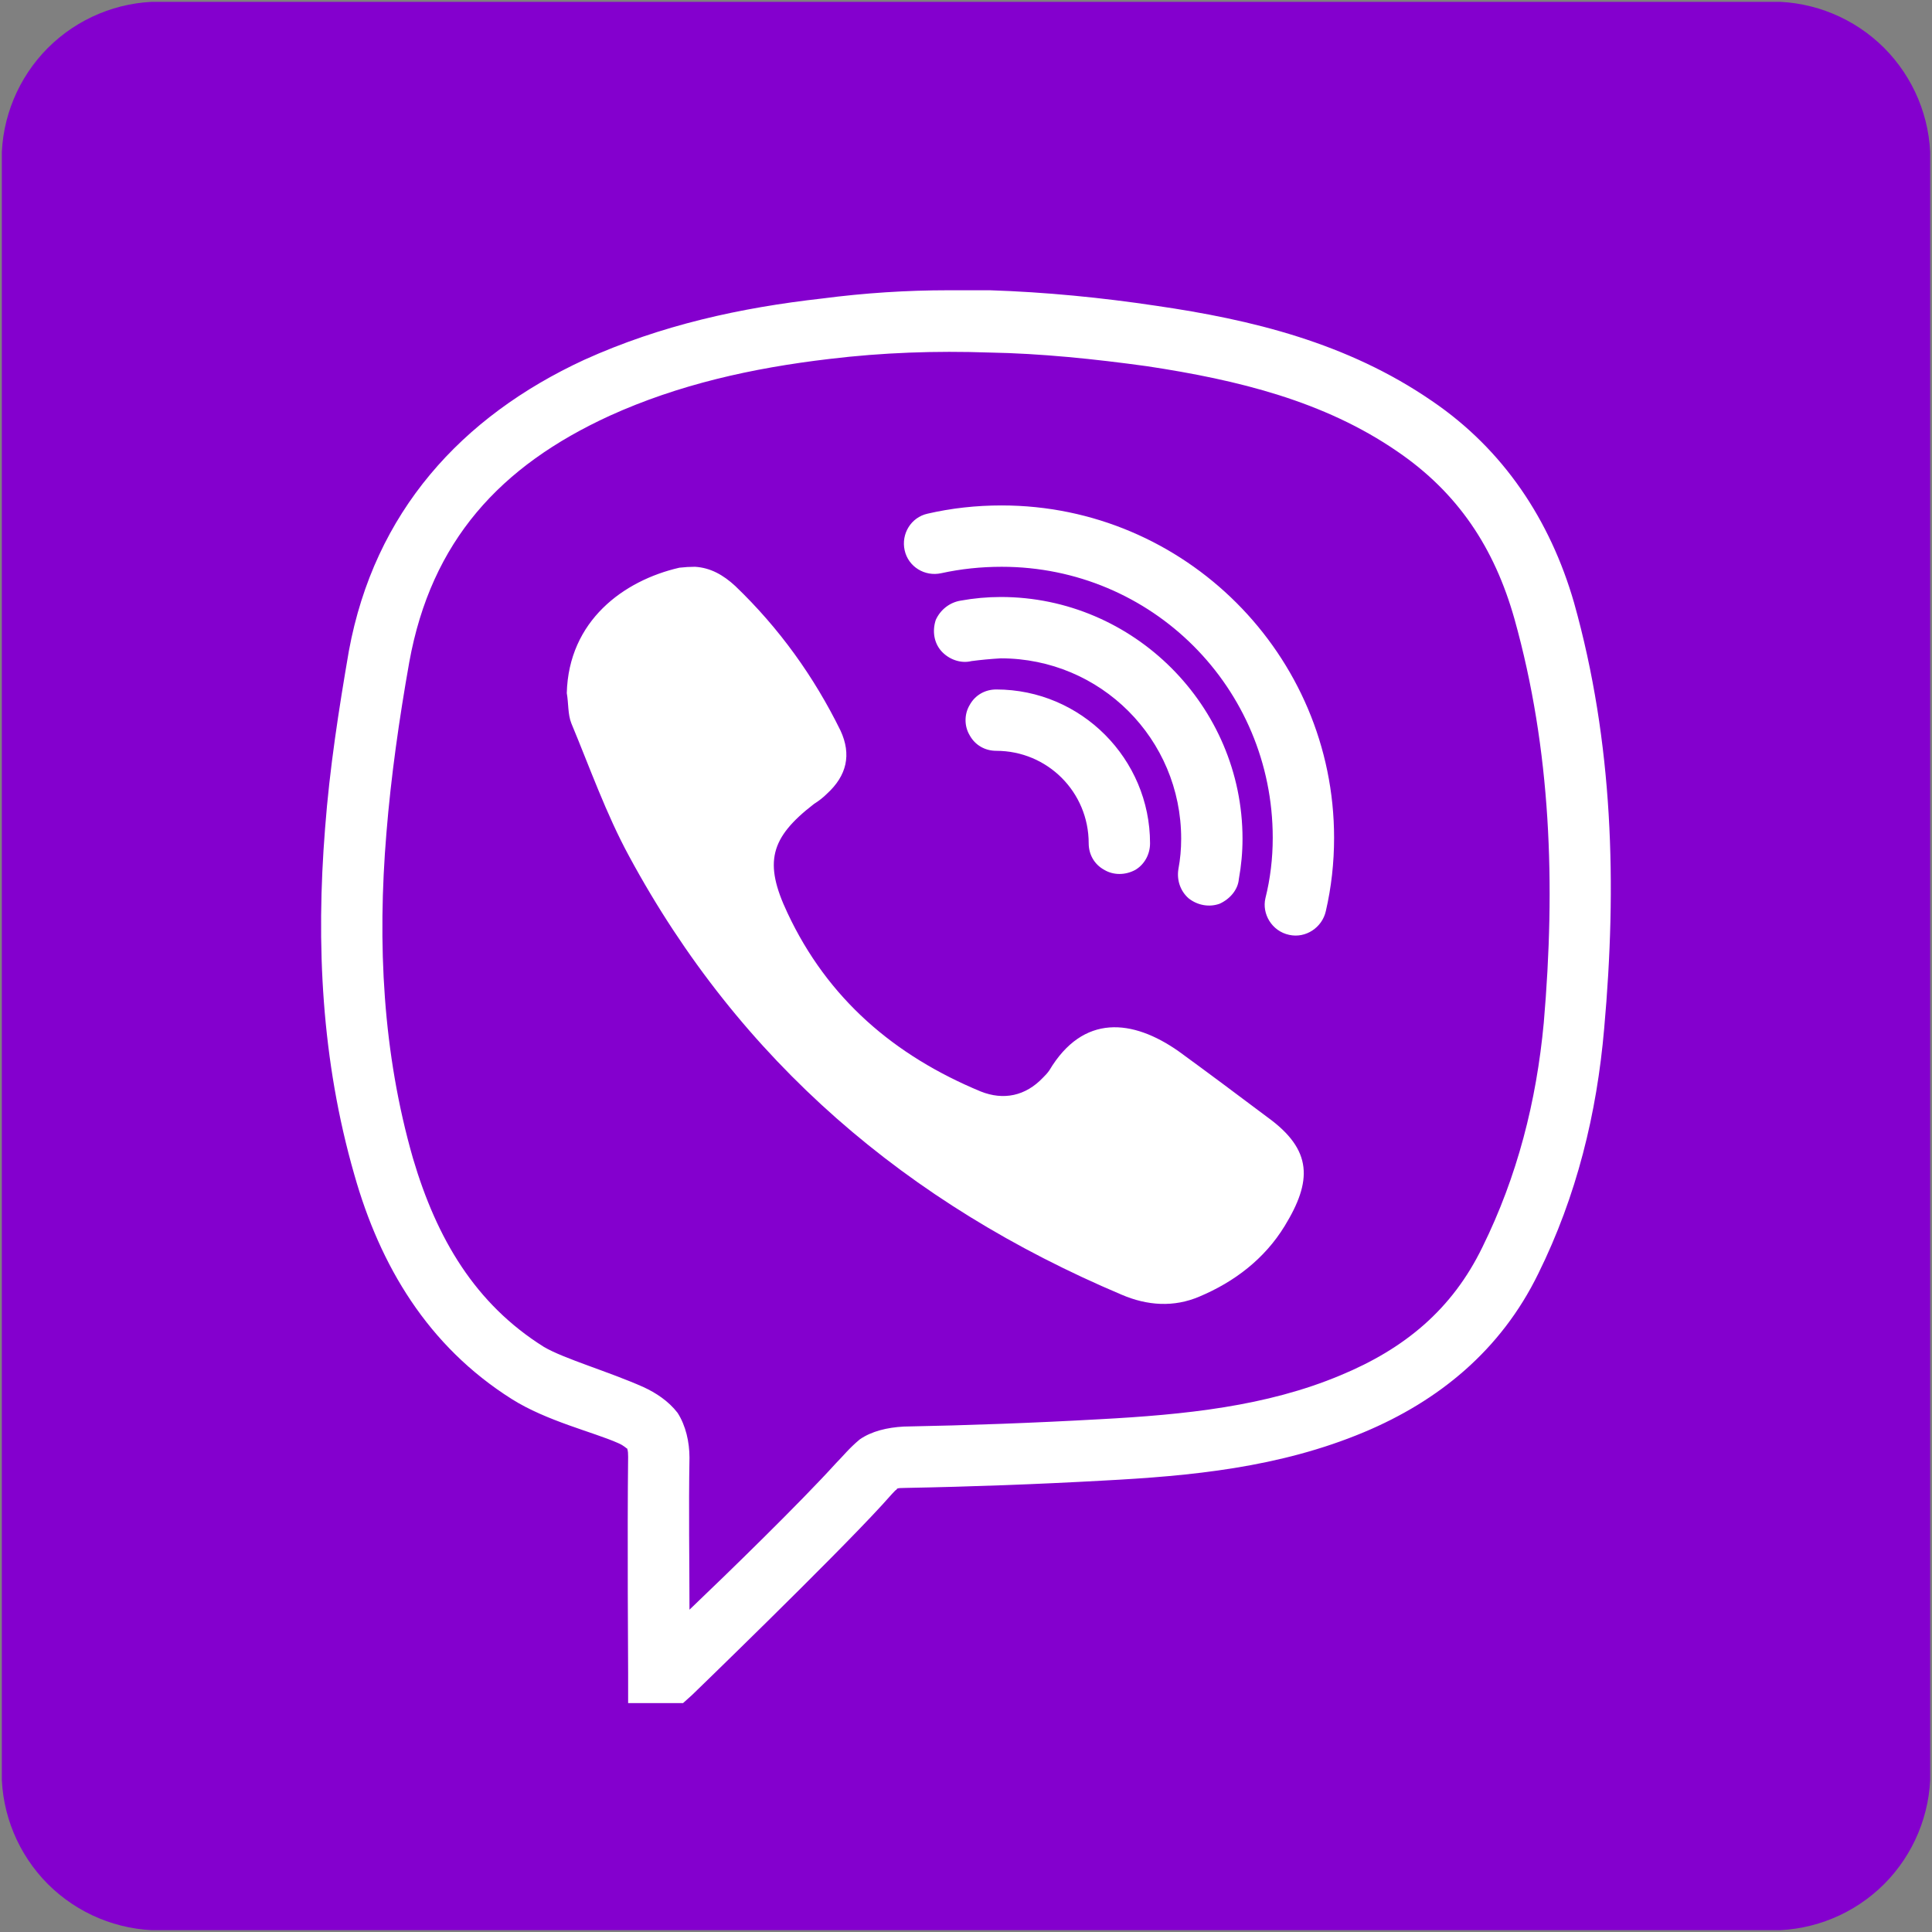
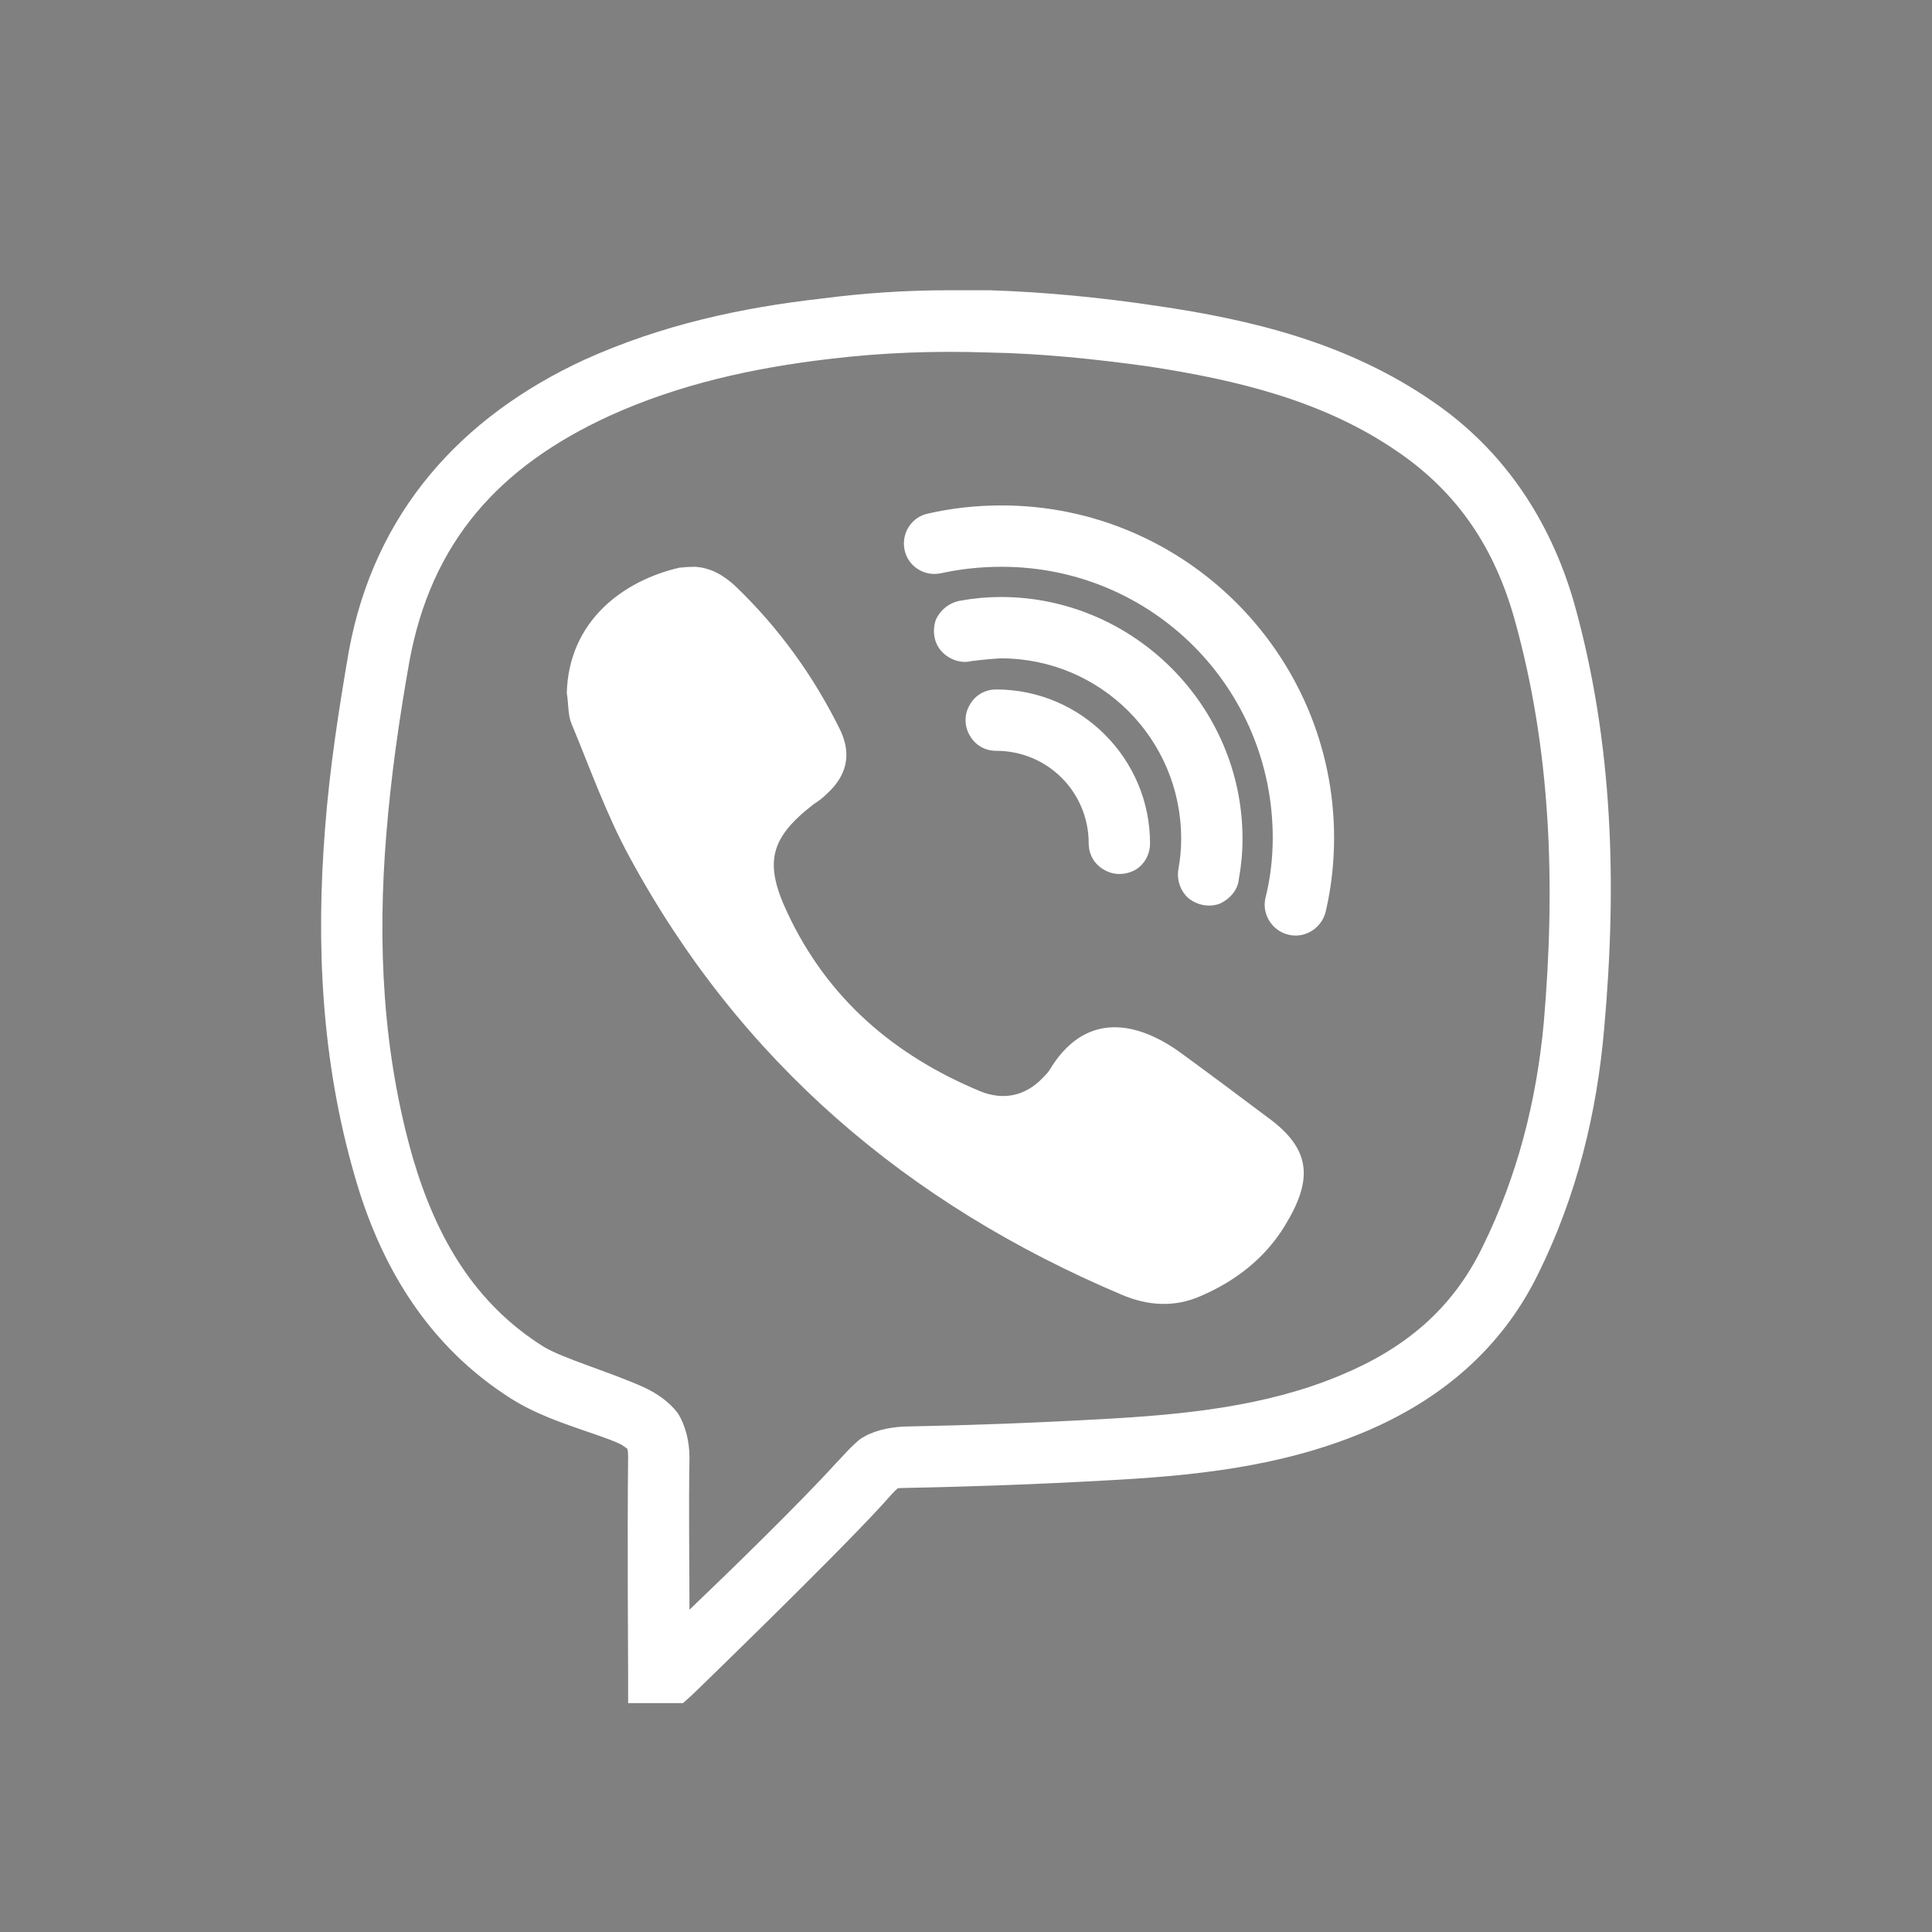
<svg xmlns="http://www.w3.org/2000/svg" version="1.2" viewBox="82 83 211 211" width="211" height="211">
  <rect x="82" y="83" width="211" height="211" fill="#808080" stroke="none" />
  <title>BLACKCAB – kopija (5)</title>
  <defs>
    <clipPath clipPathUnits="userSpaceOnUse" id="cp1">
      <path d="m82.18 83.18h210.64v210.64h-210.64z" />
    </clipPath>
    <clipPath clipPathUnits="userSpaceOnUse" id="cp2">
-       <path d="m99.43 83.18h176.14c4.57 0 8.96 1.82 12.2 5.05 3.23 3.24 5.05 7.63 5.05 12.2v176.14c0 4.57-1.82 8.96-5.05 12.2-3.24 3.23-7.63 5.05-12.2 5.05h-176.14c-4.57 0-8.96-1.82-12.2-5.05-3.23-3.24-5.05-7.63-5.05-12.2v-176.14c0-4.57 1.82-8.96 5.05-12.2 3.24-3.23 7.63-5.05 12.2-5.05z" />
-     </clipPath>
+       </clipPath>
  </defs>
  <style>
		.s0 { fill: #8400ce } 
		.s1 { fill: #ffffff } 
	</style>
  <g id="Layer 1">
    <g id="Clip-Path" clip-path="url(#cp1)">
      <g>
        <g id="Clip-Path" clip-path="url(#cp2)">
          <g>
            <path class="s0" d="m82.2 83.2h210.6v210.6h-210.6z" />
          </g>
        </g>
      </g>
    </g>
    <path class="s1" d="m185.6 114.7q-6.9 0-13.8 0.9c-8.9 1-17.6 2.9-26 6.7-13.4 6.2-22.9 16.6-25.7 31.8-1.1 6.4-2.1 12.8-2.6 19.4-1 12.6-0.4 25.3 3.2 37.8 2.8 9.9 8 18.7 17.2 24.5 3.8 2.4 8.9 3.6 11.6 4.8 0.7 0.3 0.9 0.6 1 0.6 0 0.1 0.1 0.1 0.1 0.9-0.1 8 0 23.6 0 23.6v3.3h6l1-0.9c0 0 15.2-14.7 20.7-20.7 1-1.1 1.5-1.7 1.6-1.7 0.1-0.1-0.1-0.2 1-0.2q10.8-0.2 21.6-0.8c9.5-0.5 19.2-1.4 28.5-5.3 8.1-3.4 14.9-8.9 19-17.3 4.2-8.5 6.4-17.5 7.2-26.8 1.4-15.6 1-31.2-3.3-46.5-2.6-9-7.7-16.7-15.5-22-9.3-6.4-19.8-8.9-30.1-10.4-6-0.9-12.1-1.5-18.2-1.7q-2.2 0-4.5 0zm4.4 6.8c5.7 0.1 11.5 0.7 17.3 1.5 9.9 1.5 19.3 3.8 27.3 9.3 6.6 4.5 10.6 10.5 12.8 18.3 4 14.3 4.5 29 3.2 44.1-0.8 8.6-2.9 16.8-6.7 24.5-3.3 6.8-8.5 11.1-15.5 14-8.1 3.4-17 4.3-26.3 4.8q-10.7 0.6-21.4 0.8c-1.8 0.1-3.5 0.5-4.8 1.4-1.2 1-1.8 1.8-2.6 2.6-3.9 4.3-11.7 11.9-16 16 0-5-0.1-11 0-16.6 0-1.7-0.4-3.5-1.3-4.9-1-1.3-2.4-2.2-3.7-2.8-3.8-1.7-8.7-3.1-10.9-4.4-7.5-4.7-11.7-11.8-14.3-20.6-3.3-11.5-3.9-23.4-2.9-35.5 0.5-6.2 1.4-12.5 2.5-18.7 2.4-13.2 9.9-21.4 21.9-26.9 7.5-3.4 15.5-5.2 24-6.2 5.8-0.7 11.6-0.9 17.4-0.7zm1.4 16.7q-4.2 0-8.1 0.9c-1.8 0.4-2.9 2.2-2.5 4 0.4 1.8 2.2 2.9 4 2.5q3.2-0.7 6.6-0.7c16.4 0 29.6 13.2 29.6 29.6q0 3.4-0.8 6.6c-0.4 1.7 0.7 3.6 2.6 4 1.8 0.4 3.6-0.8 4-2.6q0.9-3.9 0.9-8c0-20-16.3-36.3-36.3-36.3zm-33.5 6.7q-0.8 0-1.7 0.1c-6.1 1.4-12.1 5.8-12.3 13.7 0.2 1.1 0.1 2.3 0.5 3.3 2 4.8 3.8 9.9 6.3 14.5 12.1 22.4 30.4 38 53.8 47.9 2.8 1.2 5.7 1.4 8.5 0.2 3.8-1.6 7.1-4.1 9.3-7.7 3-4.9 3.1-8.3-1.9-11.9-3.2-2.4-6.4-4.8-9.7-7.2-5-3.5-10.4-4.1-14.1 2.1-0.2 0.3-0.5 0.6-0.7 0.8-1.9 2-4.3 2.5-6.8 1.5-9.4-3.9-16.7-10.1-21.1-19.5-2.6-5.5-1.9-8.2 2.9-11.9q0.8-0.5 1.4-1.1c2.2-2 2.7-4.3 1.5-6.9-2.9-5.9-6.7-11.2-11.5-15.8-1.3-1.2-2.7-2-4.4-2.1zm33.4 3.3q-2.2 0-4.4 0.4c-1.2 0.2-2.2 1-2.7 2.1-0.4 1.2-0.2 2.5 0.6 3.4 0.8 0.9 2.1 1.4 3.3 1.1q1.5-0.2 3.2-0.3c10.9 0 19.7 8.8 19.7 19.7q0 1.7-0.3 3.3c-0.2 1.2 0.2 2.4 1.1 3.2 1 0.8 2.3 1 3.4 0.6 1.1-0.5 2-1.5 2.1-2.7q0.4-2.2 0.4-4.4c0-14.5-11.9-26.4-26.4-26.4zm-0.5 10.1c-1.2 0-2.3 0.6-2.9 1.7-0.6 1-0.6 2.3 0 3.3 0.6 1.1 1.7 1.7 2.9 1.7 5.6 0 10.1 4.5 10.1 10.1 0 1.2 0.6 2.3 1.7 2.9 1 0.6 2.3 0.6 3.4 0 1-0.6 1.6-1.7 1.6-2.9 0-9.2-7.5-16.8-16.8-16.8z" />
  </g>
</svg>